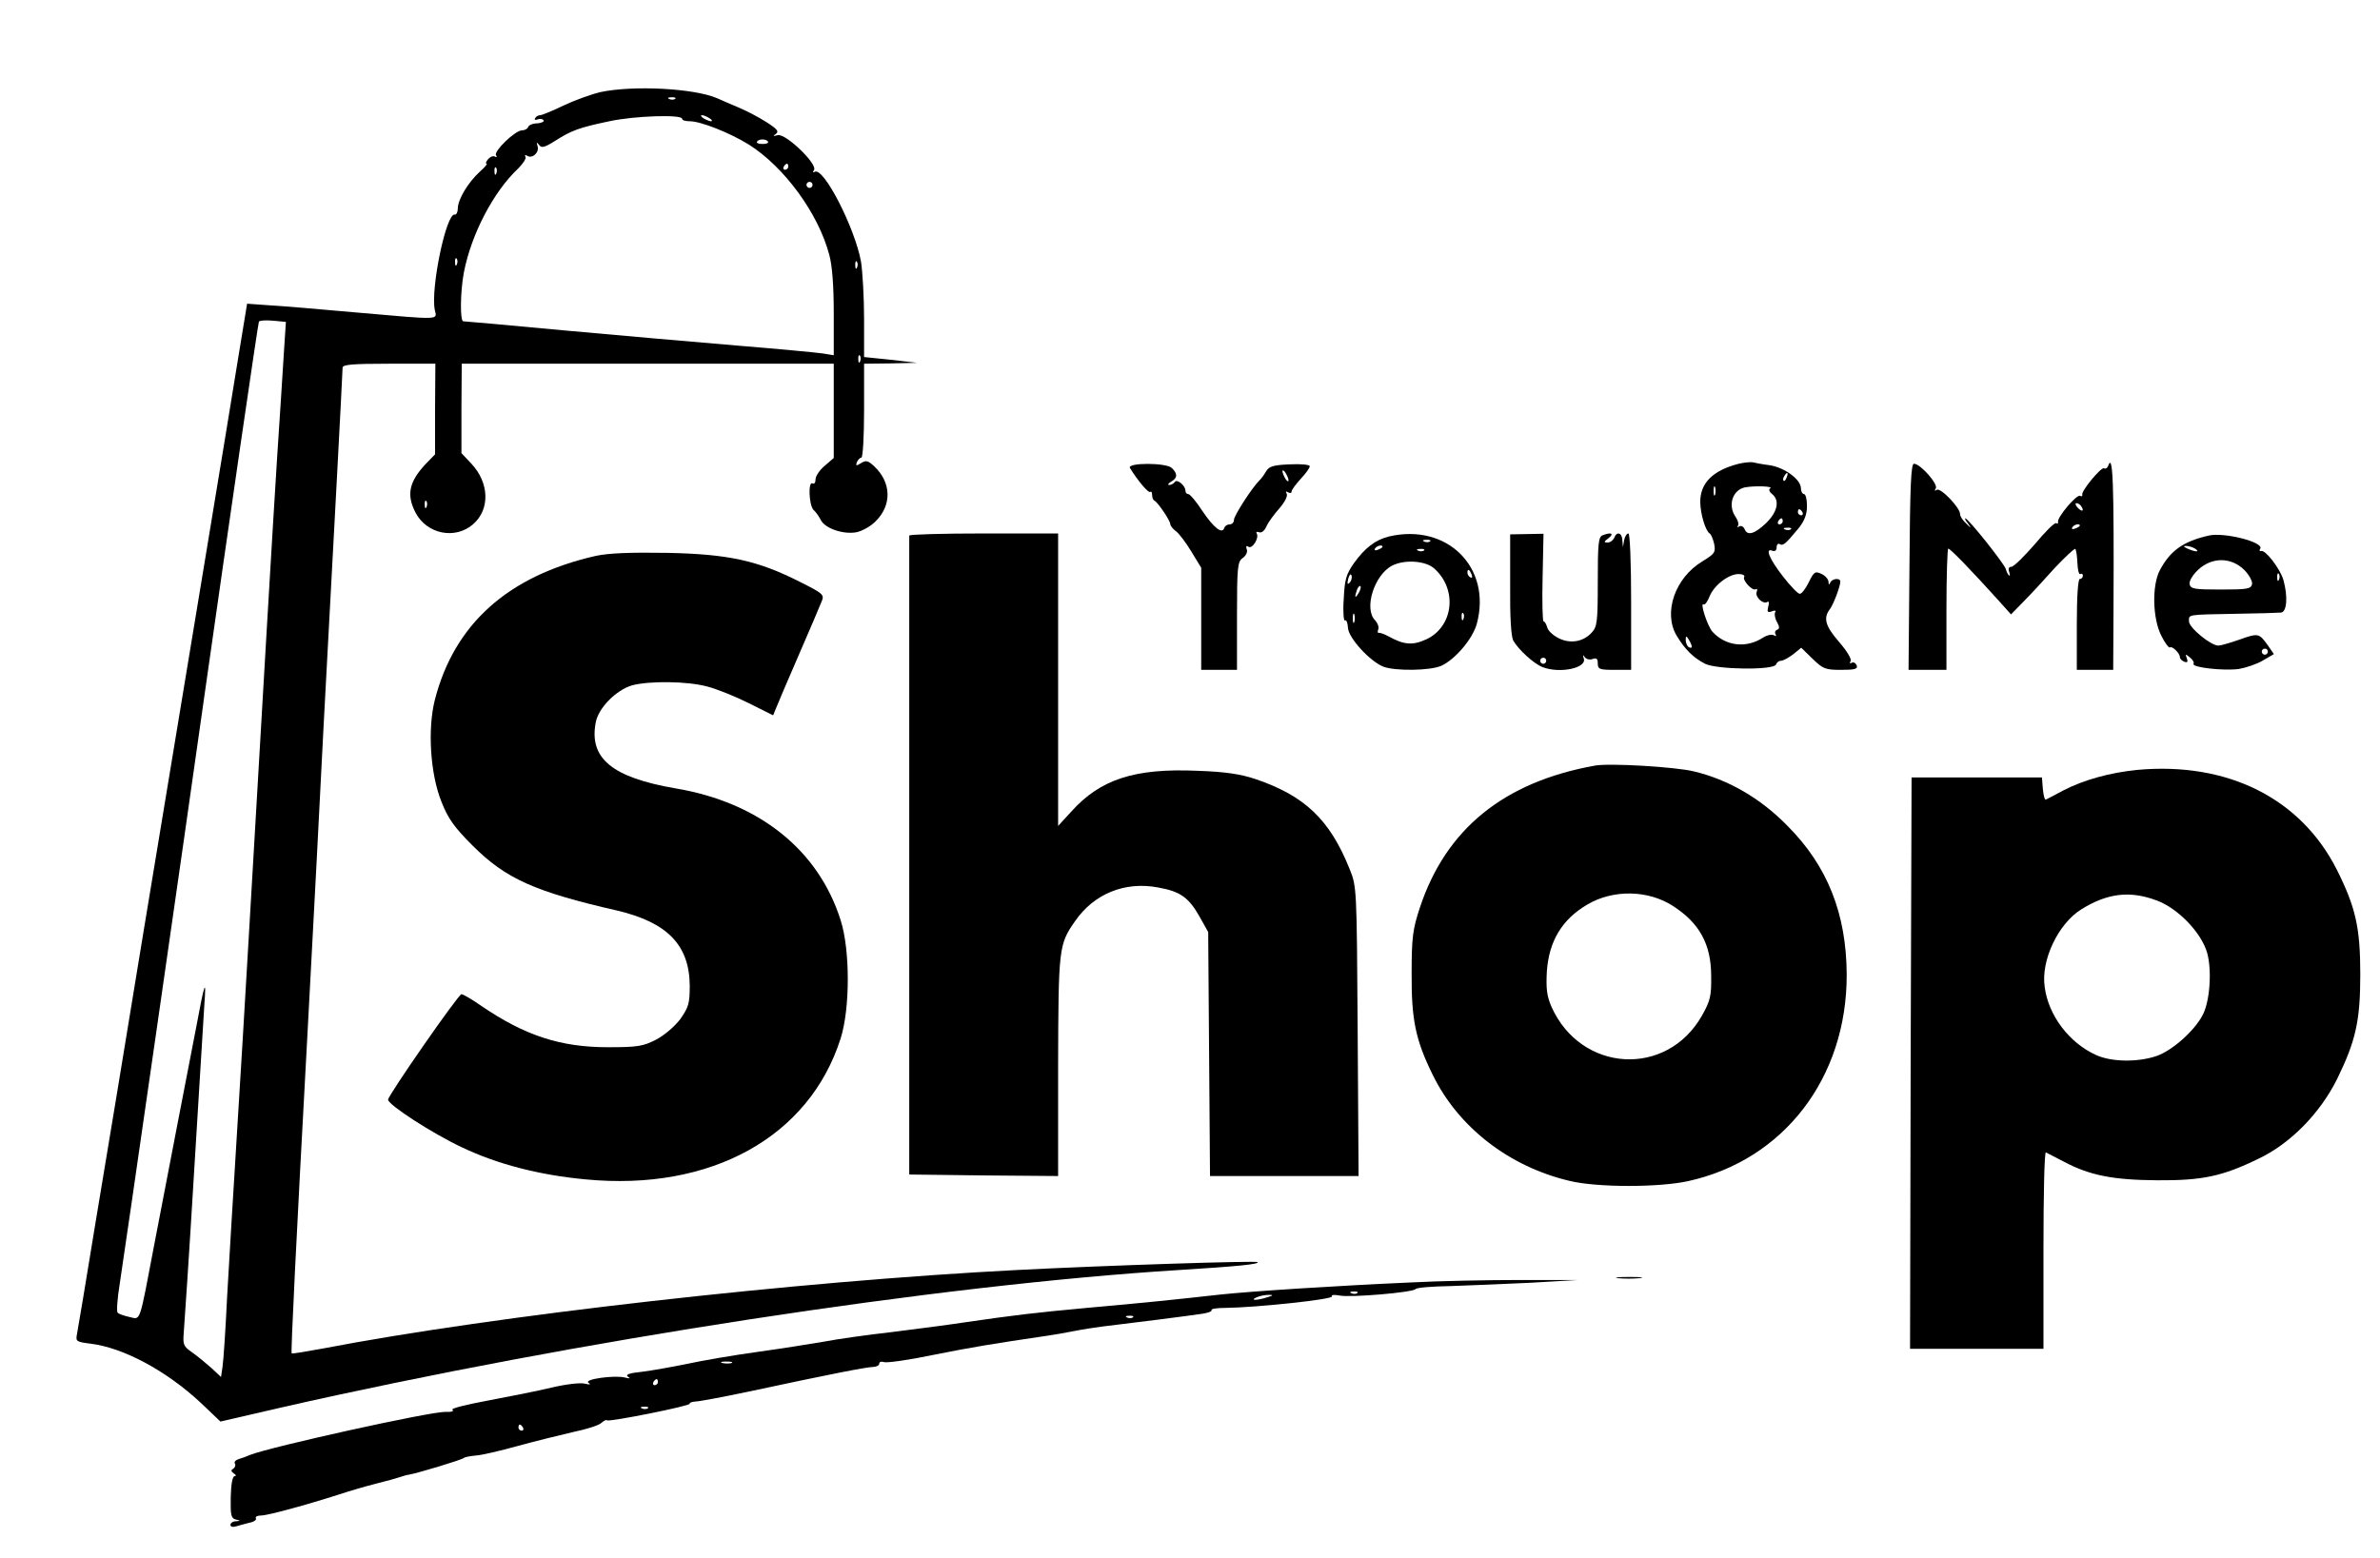
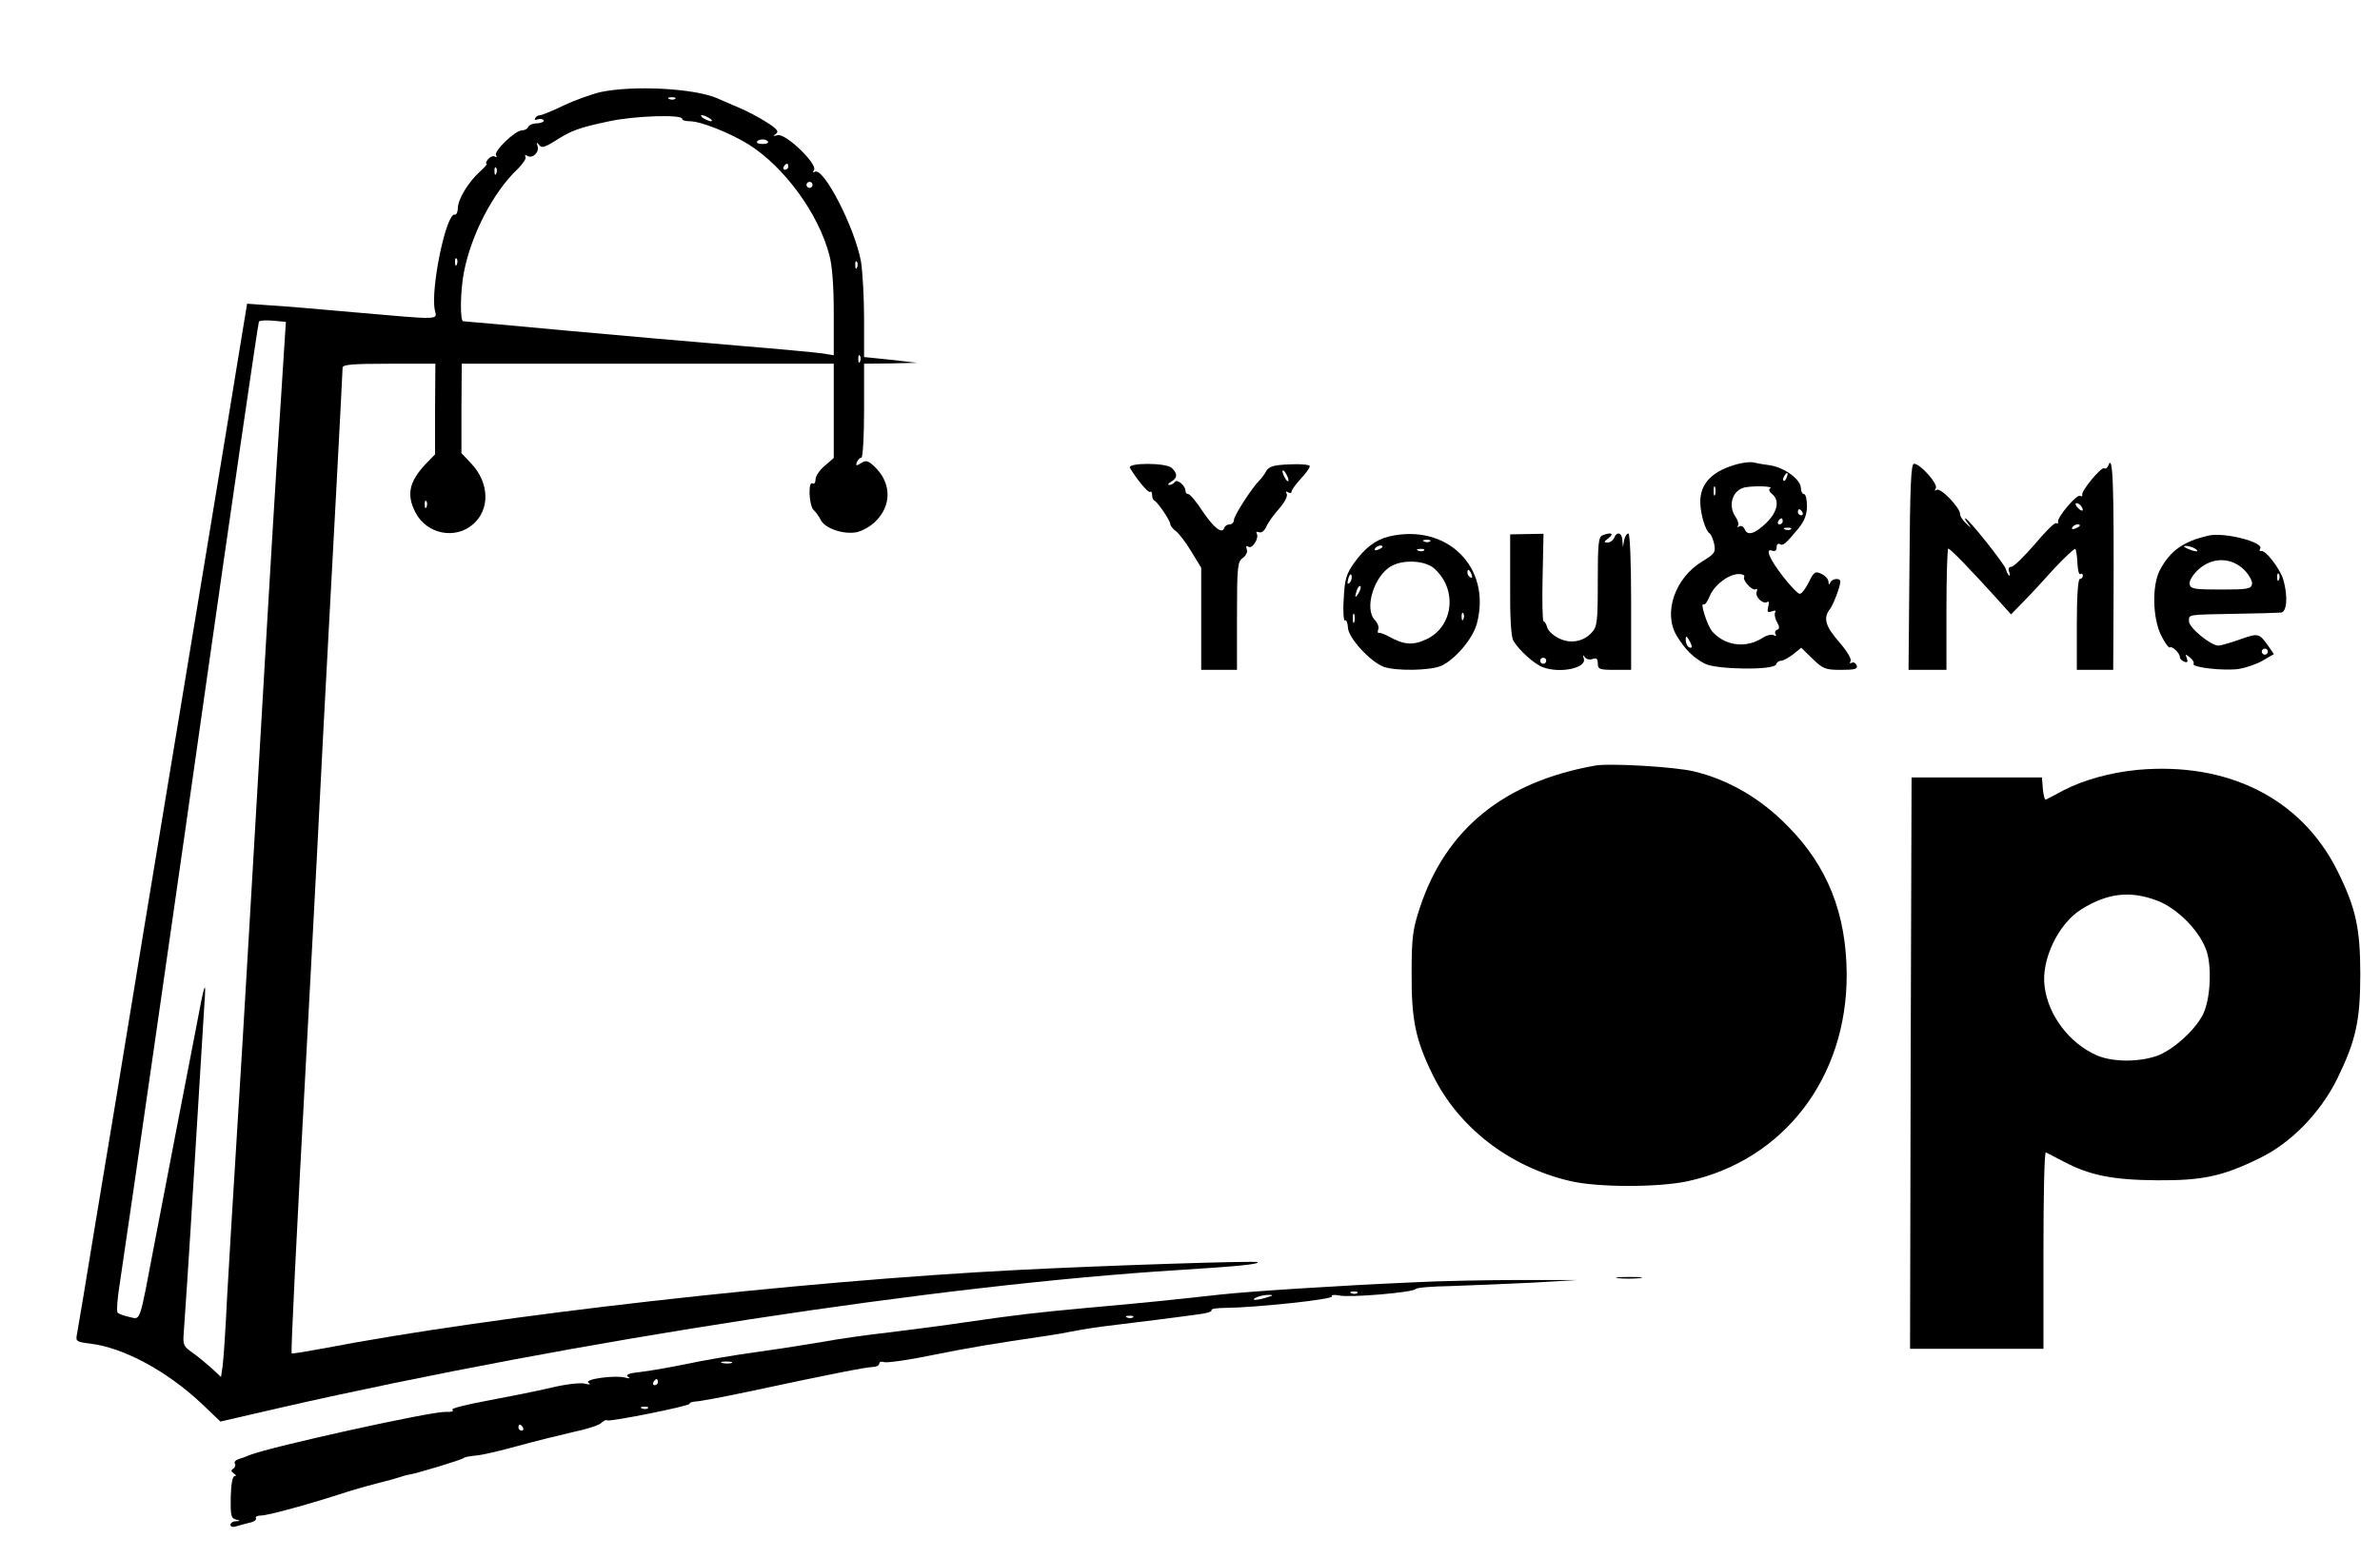
<svg xmlns="http://www.w3.org/2000/svg" version="1.0" width="785pt" height="514pt" viewBox="0 0 785 514" preserveAspectRatio="xMidYMid meet">
  <g transform="translate(0,514) scale(0.1,-0.1)" fill="#000000" stroke="none">
    <path d="M1980 4836 c-30 -7 -85 -27 -121 -44 -37 -18 -72 -32 -77 -32 -6 0 -14 -4 -17 -10 -3 -5 0 -7 8 -4 8 3 17 2 20 -3 3 -4 -7 -9 -21 -10 -15 0 -28 -6 -30 -12 -2 -6 -11 -11 -20 -11 -23 0 -94 -69 -86 -82 4 -6 2 -8 -3 -5 -6 4 -16 0 -23 -8 -7 -8 -9 -15 -5 -15 4 0 -6 -12 -23 -27 -38 -35 -72 -91 -72 -121 0 -12 -5 -21 -10 -20 -28 7 -80 -243 -66 -314 7 -34 27 -34 -258 -9 -121 11 -253 22 -291 24 l-70 5 -33 -201 c-34 -211 -130 -791 -308 -1867 -57 -349 -129 -786 -160 -970 -30 -184 -57 -347 -60 -361 -5 -25 -2 -26 44 -32 108 -13 249 -88 364 -195 l65 -62 199 46 c972 221 2171 405 2964 454 191 12 264 19 258 26 -6 5 -502 -11 -793 -26 -725 -37 -1723 -150 -2290 -259 -55 -10 -101 -18 -103 -16 -3 3 14 357 53 1070 13 248 27 502 30 565 6 126 33 644 65 1229 11 206 20 380 20 388 0 10 31 13 153 13 l153 0 -1 -150 0 -149 -32 -33 c-54 -58 -63 -101 -32 -160 37 -70 130 -89 189 -38 57 49 54 137 -5 200 l-33 35 0 148 1 147 613 0 614 0 0 -156 0 -155 -30 -26 c-16 -13 -30 -34 -30 -44 0 -11 -4 -17 -10 -14 -15 9 -12 -71 3 -87 8 -7 19 -23 25 -35 15 -27 74 -47 117 -39 19 4 48 20 64 37 53 53 51 127 -5 180 -21 20 -28 21 -44 11 -16 -10 -18 -9 -14 3 4 8 10 15 15 15 5 0 9 70 9 155 l0 155 88 1 87 2 -87 10 -88 9 0 127 c0 70 -5 154 -10 187 -20 112 -124 315 -153 297 -6 -4 -7 -1 -2 6 12 20 -94 122 -120 115 -15 -4 -17 -3 -6 4 11 8 5 16 -31 39 -25 16 -65 37 -89 47 -24 10 -58 25 -74 32 -77 33 -278 43 -385 20z m247 -22 c-3 -3 -12 -4 -19 -1 -8 3 -5 6 6 6 11 1 17 -2 13 -5z m23 -66 c0 -5 11 -8 25 -8 36 0 132 -38 195 -77 117 -74 229 -227 265 -363 10 -35 15 -104 15 -193 l0 -139 -37 6 c-21 3 -148 15 -283 26 -135 11 -391 34 -570 50 -179 17 -328 30 -332 30 -11 0 -10 98 2 161 24 125 97 266 179 343 16 16 28 34 24 39 -3 6 -1 7 6 3 17 -11 41 12 34 32 -4 13 -3 14 5 4 8 -11 17 -9 51 12 56 36 81 45 181 66 83 18 240 23 240 8z m90 2 c8 -5 11 -10 5 -10 -5 0 -17 5 -25 10 -8 5 -10 10 -5 10 6 0 17 -5 25 -10z m193 -77 c3 -5 -5 -8 -18 -8 -13 0 -21 3 -18 8 2 4 10 7 18 7 8 0 16 -3 18 -7z m67 -83 c0 -5 -5 -10 -11 -10 -5 0 -7 5 -4 10 3 6 8 10 11 10 2 0 4 -4 4 -10z m-963 -22 c-3 -8 -6 -5 -6 6 -1 11 2 17 5 13 3 -3 4 -12 1 -19z m1043 -38 c0 -5 -4 -10 -10 -10 -5 0 -10 5 -10 10 0 6 5 10 10 10 6 0 10 -4 10 -10z m-1173 -262 c-3 -8 -6 -5 -6 6 -1 11 2 17 5 13 3 -3 4 -12 1 -19z m1320 -10 c-3 -8 -6 -5 -6 6 -1 11 2 17 5 13 3 -3 4 -12 1 -19z m-1891 -287 c-4 -58 -13 -212 -22 -341 -14 -218 -45 -749 -94 -1590 -11 -190 -29 -489 -40 -665 -11 -176 -25 -408 -31 -515 -5 -107 -12 -210 -15 -229 l-5 -34 -32 30 c-18 16 -46 39 -63 51 -29 20 -31 26 -28 64 2 24 18 261 34 528 16 267 32 517 34 555 7 92 1 77 -28 -80 -14 -71 -41 -211 -60 -310 -19 -99 -53 -277 -76 -395 -52 -273 -45 -253 -83 -245 -18 4 -35 10 -39 14 -4 4 -1 47 7 96 13 81 222 1533 280 1945 80 563 176 1223 179 1229 3 4 23 5 47 3 l42 -4 -7 -107z m1901 -23 c-3 -8 -6 -5 -6 6 -1 11 2 17 5 13 3 -3 4 -12 1 -19z m-1430 -480 c-3 -8 -6 -5 -6 6 -1 11 2 17 5 13 3 -3 4 -12 1 -19z" />
    <path d="M5735 3610 c-86 -22 -128 -64 -127 -128 1 -39 17 -93 31 -102 5 -3 11 -18 15 -35 5 -27 2 -32 -39 -57 -90 -54 -130 -169 -85 -245 28 -46 55 -73 94 -93 38 -19 227 -22 234 -2 2 6 9 12 16 12 8 0 25 10 40 21 l27 22 38 -37 c34 -33 42 -36 94 -36 46 0 55 3 51 15 -4 8 -11 12 -17 8 -6 -3 -7 -1 -3 6 4 6 -12 33 -38 63 -46 53 -53 79 -30 109 11 14 34 75 34 90 0 14 -28 10 -33 -3 -4 -9 -6 -7 -6 3 -1 9 -11 20 -24 26 -20 9 -24 7 -41 -28 -11 -22 -24 -39 -30 -38 -6 0 -31 26 -55 57 -46 59 -60 95 -35 85 9 -3 14 1 14 12 0 9 5 13 10 10 11 -7 19 0 63 53 19 24 27 45 27 73 0 21 -4 39 -10 39 -5 0 -10 9 -10 19 0 29 -53 68 -102 76 -24 3 -50 8 -58 10 -8 1 -28 -1 -45 -5z m158 -45 c-3 -9 -8 -14 -10 -11 -3 3 -2 9 2 15 9 16 15 13 8 -4z m-236 -57 c-3 -7 -5 -2 -5 12 0 14 2 19 5 13 2 -7 2 -19 0 -25z m182 21 c-6 -3 -4 -11 6 -19 26 -21 18 -59 -20 -96 -38 -36 -62 -43 -71 -19 -4 8 -11 12 -18 8 -6 -3 -8 -3 -4 2 4 4 1 17 -7 29 -27 38 -11 89 30 98 32 6 95 4 84 -3z m106 -79 c3 -5 1 -10 -4 -10 -6 0 -11 5 -11 10 0 6 2 10 4 10 3 0 8 -4 11 -10z m-65 -30 c0 -5 -5 -10 -11 -10 -5 0 -7 5 -4 10 3 6 8 10 11 10 2 0 4 -4 4 -10z m27 -26 c-3 -3 -12 -4 -19 -1 -8 3 -5 6 6 6 11 1 17 -2 13 -5z m-154 -157 c-7 -11 27 -48 38 -41 5 3 6 -1 3 -9 -6 -16 21 -42 35 -33 5 4 7 -3 3 -16 -4 -17 -2 -20 12 -15 10 4 15 3 11 -3 -3 -5 -1 -20 6 -32 9 -16 9 -23 0 -26 -6 -2 -8 -9 -5 -14 4 -7 2 -8 -5 -4 -6 4 -22 1 -35 -7 -56 -37 -124 -29 -168 19 -17 20 -42 98 -29 90 4 -3 13 9 20 27 15 37 65 75 98 73 11 0 19 -5 16 -9z m-173 -230 c0 -5 -4 -5 -10 -2 -5 3 -10 14 -10 23 0 15 2 15 10 2 5 -8 10 -19 10 -23z" />
    <path d="M3727 3596 c25 -41 61 -84 67 -79 3 3 6 -1 6 -9 0 -9 3 -18 8 -20 11 -5 52 -66 52 -77 0 -5 8 -16 18 -23 10 -7 33 -37 51 -67 l33 -54 0 -168 0 -169 59 0 59 0 0 178 c0 163 2 179 19 191 11 8 17 21 13 29 -3 10 -1 13 6 8 13 -8 36 30 27 44 -3 5 0 7 8 4 8 -3 18 5 24 19 6 14 26 41 43 60 18 21 28 41 24 48 -4 8 -3 9 4 5 7 -4 12 -3 12 2 0 6 14 24 30 42 17 18 30 36 30 42 0 5 -30 8 -66 6 -54 -2 -69 -7 -78 -23 -6 -11 -16 -24 -22 -30 -23 -22 -84 -116 -84 -130 0 -8 -6 -15 -14 -15 -8 0 -16 -5 -18 -12 -7 -21 -34 0 -72 56 -20 31 -41 56 -47 56 -5 0 -9 5 -9 11 0 17 -28 40 -35 29 -3 -5 -12 -10 -18 -10 -7 0 -4 5 6 11 21 12 22 26 2 45 -18 18 -149 18 -138 0z m523 -41 c0 -5 -5 -3 -10 5 -5 8 -10 20 -10 25 0 6 5 3 10 -5 5 -8 10 -19 10 -25z" />
    <path d="M6298 3270 l-3 -340 63 0 62 0 0 200 c0 110 3 200 6 200 7 0 79 -75 163 -168 l44 -49 41 42 c23 23 69 73 103 111 35 37 65 65 68 63 3 -3 6 -24 7 -47 1 -23 5 -39 10 -36 4 3 8 0 8 -5 0 -6 -4 -11 -10 -11 -6 0 -10 -57 -10 -150 l0 -150 60 0 60 0 1 193 c2 433 -2 526 -18 479 -3 -6 -8 -10 -13 -7 -9 6 -76 -75 -72 -87 1 -5 -2 -7 -7 -4 -11 7 -77 -72 -73 -86 1 -5 -1 -7 -6 -4 -5 3 -37 -29 -71 -70 -35 -40 -69 -74 -77 -74 -8 0 -11 -6 -7 -17 3 -10 3 -15 -1 -11 -4 3 -8 13 -10 20 -2 14 -124 168 -134 168 -2 0 1 -8 9 -17 12 -17 11 -17 -6 0 -11 10 -20 23 -20 31 0 21 -64 88 -77 80 -7 -5 -8 -3 -3 5 8 14 -51 81 -72 81 -10 0 -13 -72 -15 -340z m567 199 c11 -16 1 -19 -13 -3 -7 8 -8 14 -3 14 5 0 13 -5 16 -11z m-5 -63 c0 -2 -7 -7 -16 -10 -8 -3 -12 -2 -9 4 6 10 25 14 25 6z" />
-     <path d="M2999 3373 c0 -5 0 -480 0 -1058 l0 -1050 246 -3 245 -2 0 362 c1 391 2 402 56 479 62 90 164 132 274 111 73 -13 101 -33 137 -97 l28 -50 3 -402 3 -403 245 0 245 0 -3 478 c-3 476 -3 477 -27 536 -65 162 -148 241 -311 296 -48 16 -99 24 -191 27 -207 9 -320 -28 -416 -135 l-43 -47 0 483 0 482 -245 0 c-135 0 -245 -3 -246 -7z" />
    <path d="M4581 3370 c-44 -11 -79 -37 -116 -89 -25 -36 -30 -53 -33 -118 -3 -42 0 -73 4 -70 5 3 9 -8 10 -24 1 -33 73 -112 118 -129 39 -14 151 -13 189 3 45 20 104 88 118 139 50 186 -98 333 -290 288z m136 -16 c-3 -3 -12 -4 -19 -1 -8 3 -5 6 6 6 11 1 17 -2 13 -5z m-157 -18 c0 -2 -7 -7 -16 -10 -8 -3 -12 -2 -9 4 6 10 25 14 25 6z m137 -12 c-3 -3 -12 -4 -19 -1 -8 3 -5 6 6 6 11 1 17 -2 13 -5z m34 -60 c77 -69 63 -191 -26 -233 -45 -21 -74 -19 -126 10 -13 7 -27 12 -31 11 -4 -1 -5 4 -2 12 3 7 -2 20 -10 29 -39 38 -3 151 56 181 41 21 111 16 139 -10z m123 -20 c3 -8 2 -12 -4 -9 -6 3 -10 10 -10 16 0 14 7 11 14 -7z m-402 -26 c-8 -8 -9 -4 -5 13 4 13 8 18 11 10 2 -7 -1 -18 -6 -23z m29 -35 c-12 -20 -14 -14 -5 12 4 9 9 14 11 11 3 -2 0 -13 -6 -23z m-14 -95 c-3 -7 -5 -2 -5 12 0 14 2 19 5 13 2 -7 2 -19 0 -25z m360 10 c-3 -8 -6 -5 -6 6 -1 11 2 17 5 13 3 -3 4 -12 1 -19z" />
    <path d="M4981 3213 c-1 -109 3 -171 10 -186 17 -30 68 -77 97 -88 57 -22 146 -3 136 28 -4 13 -3 14 3 5 5 -7 17 -10 26 -6 13 4 17 1 17 -15 0 -19 6 -21 55 -21 l55 0 0 225 c0 132 -4 225 -9 225 -5 0 -12 -10 -14 -22 l-4 -23 -2 23 c-1 25 -19 30 -27 7 -4 -8 -13 -15 -22 -15 -13 0 -12 3 4 15 19 15 8 20 -20 9 -14 -5 -16 -28 -16 -153 0 -132 -2 -149 -20 -168 -28 -31 -72 -38 -110 -18 -18 9 -35 25 -37 36 -3 10 -8 19 -12 19 -3 0 -5 65 -3 145 l3 144 -55 -1 -55 -1 0 -164z m119 -253 c0 -5 -4 -10 -10 -10 -5 0 -10 5 -10 10 0 6 5 10 10 10 6 0 10 -4 10 -10z" />
    <path d="M7285 3373 c-84 -19 -127 -50 -161 -114 -27 -51 -24 -161 5 -217 12 -24 25 -41 28 -38 7 6 33 -19 33 -32 0 -6 7 -12 14 -15 11 -4 13 -1 9 11 -6 15 -5 15 10 3 9 -7 15 -17 12 -21 -7 -12 99 -24 150 -17 23 4 59 16 79 28 l36 21 -20 29 c-29 40 -31 41 -93 19 -31 -11 -63 -20 -70 -20 -25 0 -97 59 -97 80 0 23 -10 22 155 25 72 1 138 3 148 4 20 1 24 53 8 109 -11 36 -59 99 -73 94 -5 -1 -7 2 -3 8 13 21 -119 55 -170 43z m-45 -43 c18 -12 2 -12 -25 0 -13 6 -15 9 -5 9 8 0 22 -4 30 -9z m162 -70 c16 -16 28 -38 26 -47 -3 -16 -16 -18 -103 -18 -88 0 -100 2 -103 18 -2 10 10 30 28 47 46 43 109 42 152 0z m115 -32 c-3 -8 -6 -5 -6 6 -1 11 2 17 5 13 3 -3 4 -12 1 -19z m-37 -238 c0 -5 -4 -10 -10 -10 -5 0 -10 5 -10 10 0 6 5 10 10 10 6 0 10 -4 10 -10z" />
-     <path d="M1965 3306 c-290 -66 -467 -225 -531 -476 -24 -96 -15 -243 22 -335 22 -56 42 -84 103 -145 109 -109 205 -152 476 -214 166 -39 239 -114 240 -248 0 -59 -4 -71 -31 -110 -19 -25 -52 -53 -80 -68 -43 -22 -61 -25 -159 -25 -156 0 -273 38 -417 136 -31 22 -61 39 -66 39 -10 0 -242 -334 -242 -348 0 -17 147 -112 243 -157 117 -56 257 -92 408 -106 414 -40 739 140 842 466 31 99 31 290 0 388 -73 233 -270 390 -545 436 -209 36 -286 99 -263 218 9 48 68 107 120 122 57 15 181 14 248 -4 31 -8 93 -33 137 -55 l80 -40 9 22 c5 13 39 93 76 178 37 85 71 165 76 178 8 20 2 25 -72 62 -140 71 -237 92 -439 96 -124 2 -193 -1 -235 -10z" />
-     <path d="M5260 2614 c-300 -54 -491 -209 -577 -469 -23 -70 -27 -97 -27 -215 -1 -154 13 -221 69 -335 84 -173 252 -304 452 -351 90 -22 293 -22 390 -1 316 69 525 341 524 682 -1 200 -63 358 -196 491 -89 91 -195 152 -308 179 -61 15 -279 28 -327 19z m258 -463 c87 -56 126 -126 126 -231 1 -66 -3 -82 -30 -130 -116 -206 -400 -189 -497 29 -15 35 -18 59 -15 116 7 100 50 172 134 221 85 50 200 48 282 -5z" />
+     <path d="M5260 2614 c-300 -54 -491 -209 -577 -469 -23 -70 -27 -97 -27 -215 -1 -154 13 -221 69 -335 84 -173 252 -304 452 -351 90 -22 293 -22 390 -1 316 69 525 341 524 682 -1 200 -63 358 -196 491 -89 91 -195 152 -308 179 -61 15 -279 28 -327 19z m258 -463 z" />
    <path d="M7050 2600 c-91 -9 -177 -33 -245 -68 -27 -15 -53 -28 -57 -30 -4 -2 -8 14 -10 35 l-3 38 -215 0 -215 0 -3 -942 -2 -943 220 0 220 0 0 326 c0 179 3 324 8 322 4 -2 31 -16 60 -31 85 -45 162 -60 307 -61 149 -1 215 13 334 71 106 50 204 151 260 264 61 125 76 191 76 344 0 154 -15 221 -77 345 -119 236 -360 357 -658 330z m64 -431 c70 -26 147 -106 166 -173 16 -58 9 -160 -15 -205 -27 -52 -100 -117 -152 -135 -62 -21 -148 -20 -199 3 -89 40 -158 131 -170 225 -13 88 45 209 121 256 87 54 161 62 249 29z" />
    <path d="M5337 923 c18 -2 50 -2 70 0 21 2 7 4 -32 4 -38 0 -55 -2 -38 -4z" />
    <path d="M4655 909 c-248 -11 -527 -29 -630 -40 -143 -16 -258 -28 -440 -44 -174 -16 -240 -24 -405 -48 -52 -8 -160 -22 -240 -32 -80 -9 -179 -23 -220 -31 -41 -7 -140 -23 -220 -34 -80 -11 -185 -29 -235 -40 -49 -10 -116 -22 -149 -26 -40 -4 -54 -9 -45 -16 10 -6 7 -7 -9 -3 -32 9 -138 -5 -121 -17 9 -6 5 -7 -12 -3 -14 4 -64 -2 -110 -13 -46 -11 -141 -30 -211 -43 -70 -13 -122 -26 -116 -30 7 -5 -3 -8 -22 -7 -52 1 -576 -115 -645 -142 -11 -5 -28 -11 -38 -14 -10 -3 -16 -10 -12 -15 3 -5 0 -13 -6 -17 -8 -4 -7 -9 2 -15 8 -5 9 -9 3 -9 -7 0 -12 -26 -13 -69 -1 -59 1 -70 16 -74 17 -4 17 -5 1 -6 -10 0 -18 -6 -18 -12 0 -6 8 -8 18 -5 9 3 29 8 44 12 16 3 25 10 22 15 -3 5 5 9 17 9 22 0 150 35 259 70 30 10 84 26 120 35 36 9 72 19 80 22 8 3 22 7 30 8 25 4 175 49 180 55 3 3 21 6 40 8 19 1 82 16 140 32 58 16 140 36 183 46 43 9 84 22 91 30 8 7 16 11 18 8 7 -6 278 48 273 55 -2 3 7 6 18 7 12 0 92 15 177 33 280 60 385 80 408 81 12 0 22 5 22 11 0 6 7 8 16 5 9 -3 82 7 163 24 125 25 191 36 381 64 14 2 50 8 80 14 30 6 75 13 100 16 69 8 291 36 328 42 18 3 31 8 28 12 -2 4 19 7 47 7 98 1 356 28 350 38 -3 5 7 6 24 3 34 -8 244 10 252 21 3 5 56 9 116 10 61 2 180 7 265 11 l155 9 -190 0 c-104 0 -266 -3 -360 -8z m-178 -35 c-3 -3 -12 -4 -19 -1 -8 3 -5 6 6 6 11 1 17 -2 13 -5z m-297 -14 c-34 -11 -60 -11 -35 0 11 5 29 8 40 8 16 0 15 -2 -5 -8z m-443 -66 c-3 -3 -12 -4 -19 -1 -8 3 -5 6 6 6 11 1 17 -2 13 -5z m-1324 -151 c-7 -2 -21 -2 -30 0 -10 3 -4 5 12 5 17 0 24 -2 18 -5z m-243 -63 c0 -5 -5 -10 -11 -10 -5 0 -7 5 -4 10 3 6 8 10 11 10 2 0 4 -4 4 -10z m-33 -86 c-3 -3 -12 -4 -19 -1 -8 3 -5 6 6 6 11 1 17 -2 13 -5z m-412 -64 c3 -5 1 -10 -4 -10 -6 0 -11 5 -11 10 0 6 2 10 4 10 3 0 8 -4 11 -10z" />
  </g>
</svg>